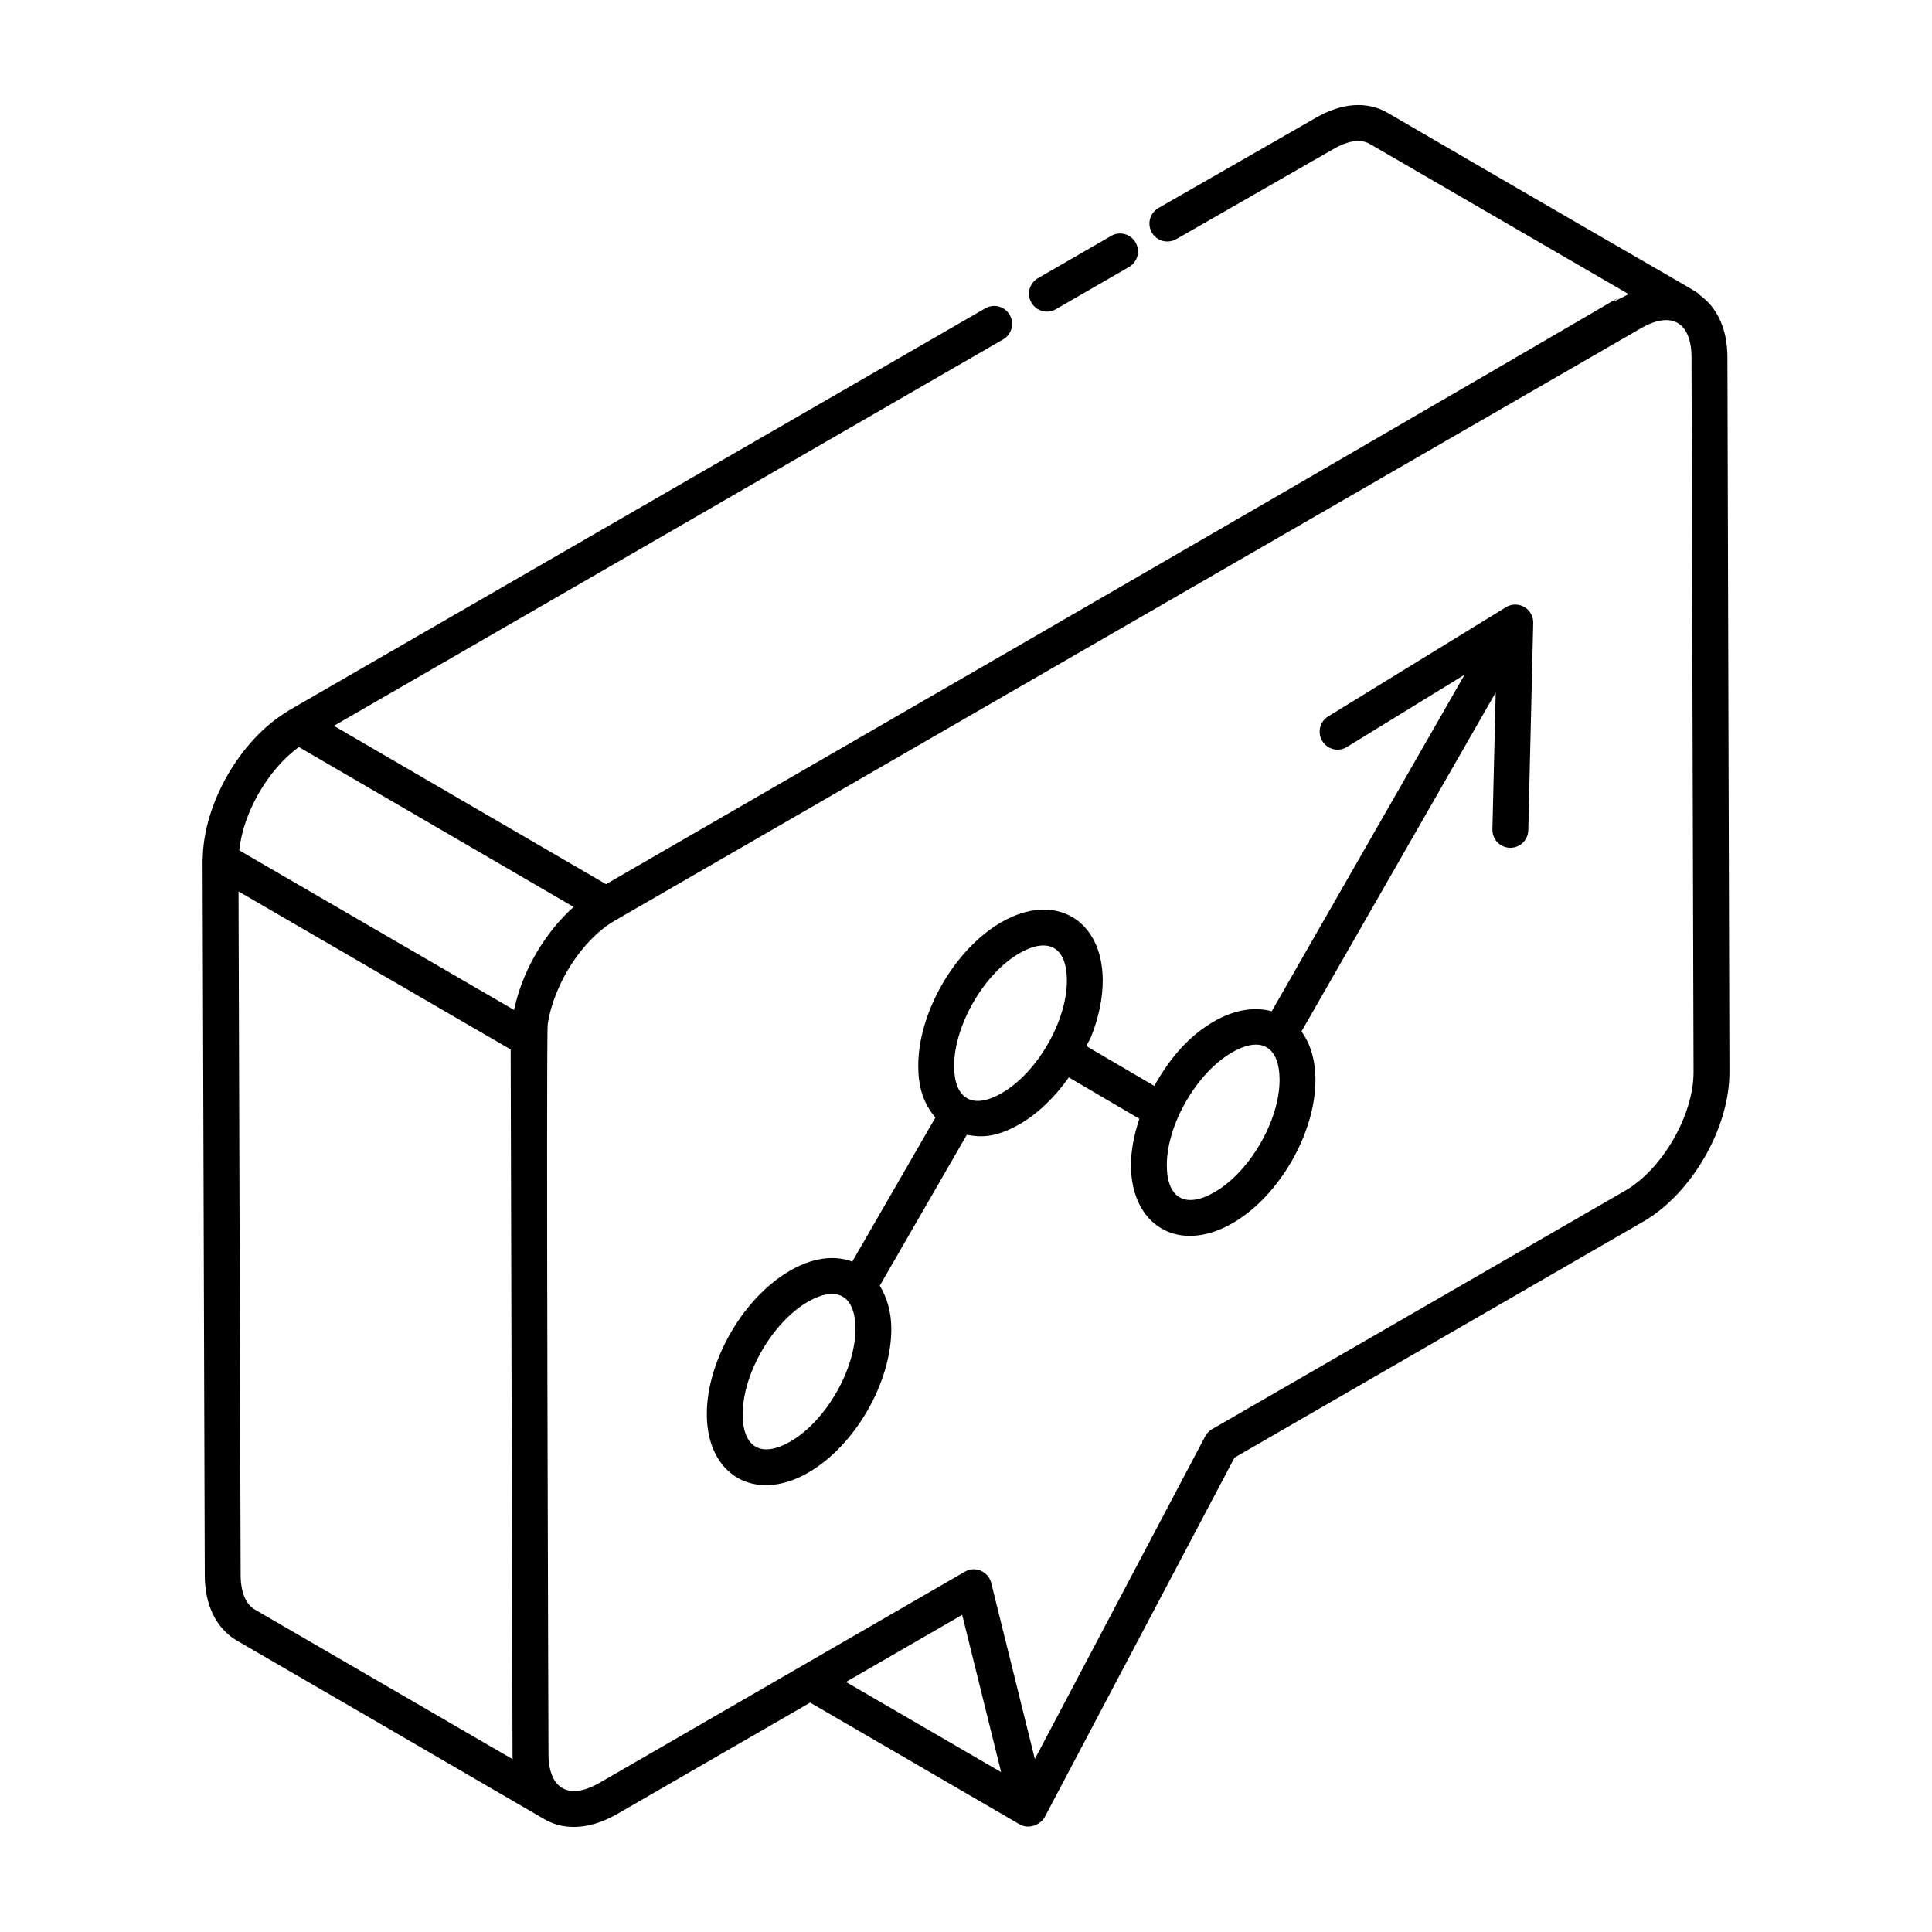
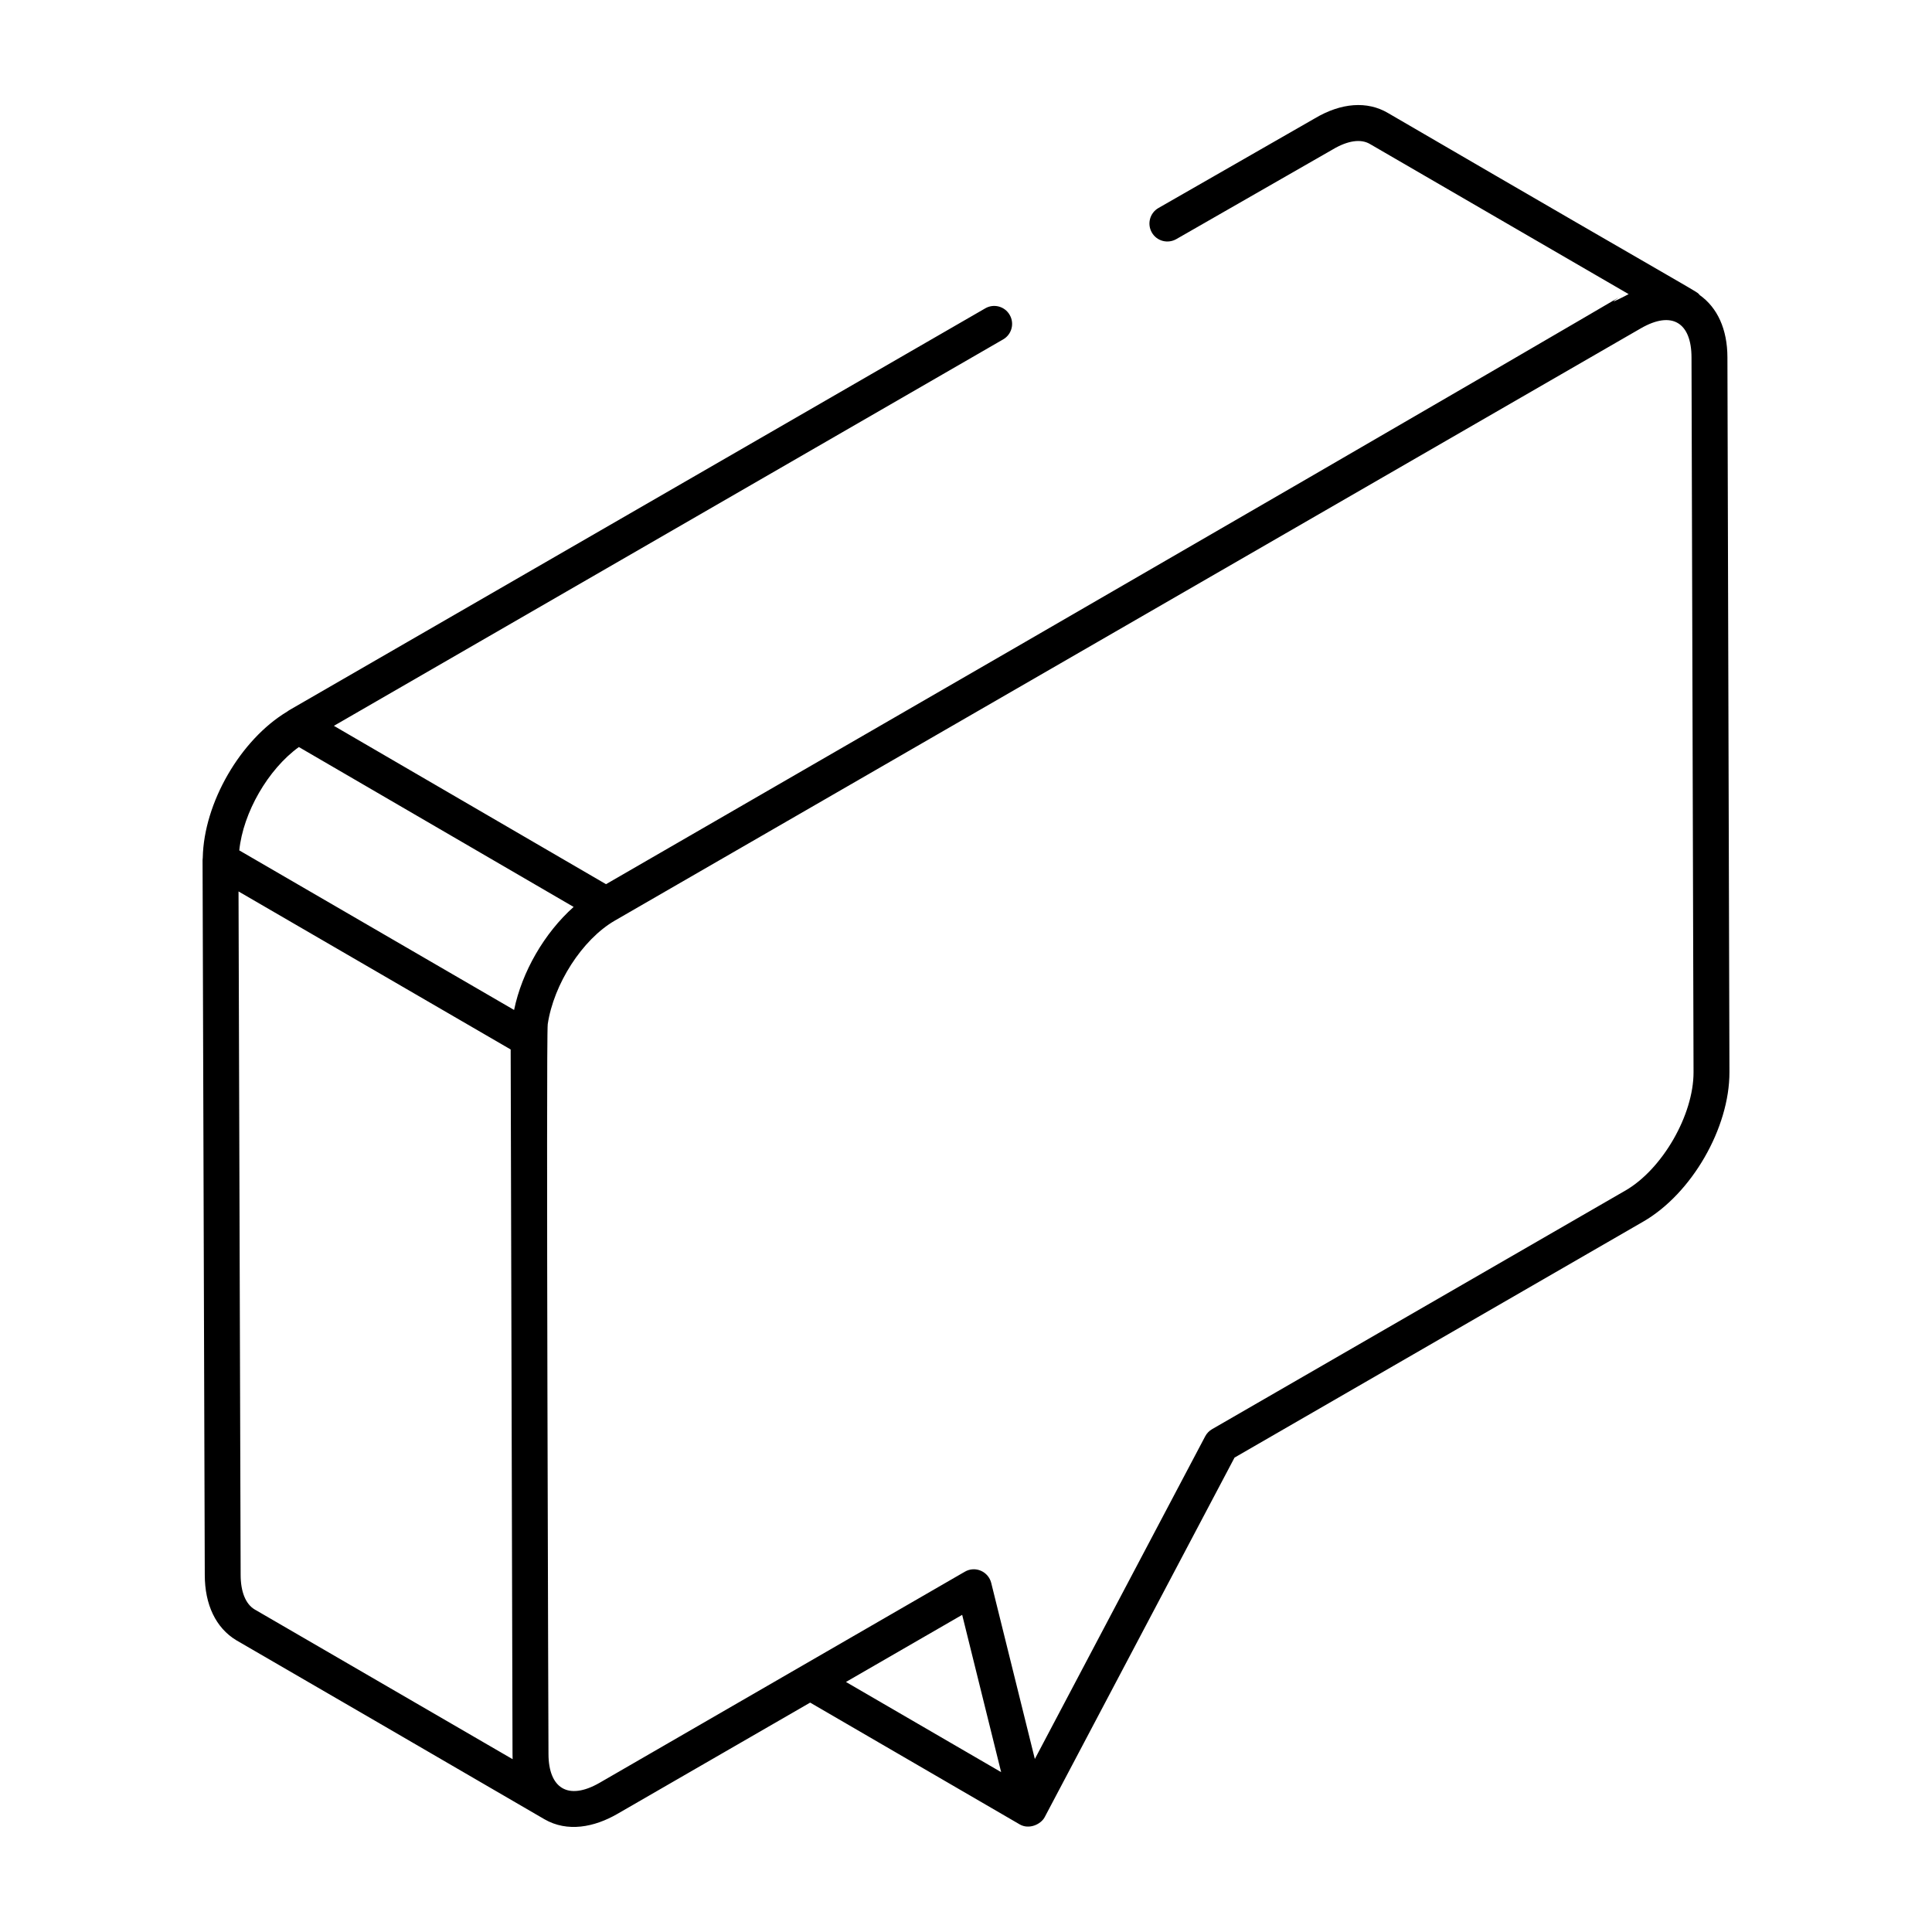
<svg xmlns="http://www.w3.org/2000/svg" fill="#000000" width="800px" height="800px" version="1.1" viewBox="144 144 512 512">
  <g>
-     <path d="m438.45 206.53-19.383 11.188c-2.273 1.309-3.055 4.215-1.734 6.488 1.305 2.273 4.219 3.051 6.488 1.734l19.383-11.188c2.273-1.309 3.055-4.215 1.734-6.488-1.309-2.273-4.215-3.07-6.488-1.734z" />
    <path d="m602.32 428.11-0.535-189.43c-0.016-7.457-2.676-13.168-7.328-16.469-1.301-1.375 5.277 2.93-82.645-48.273-5.496-3.231-12.383-2.719-19.355 1.422l-41.457 23.766c-2.273 1.301-3.062 4.207-1.754 6.488 1.301 2.285 4.195 3.055 6.488 1.754l41.516-23.801c3.918-2.32 7.371-2.82 9.766-1.422l68.594 39.805c-23.266 12.066 78.758-45.59-271.01 156.37l-72.117-41.965 177.36-102.41c2.273-1.309 3.055-4.215 1.734-6.488-1.301-2.285-4.223-3.062-6.488-1.734l-184.47 106.5c-0.133 0.078-0.258 0.188-0.391 0.27-0.047 0.031-0.09 0.059-0.137 0.094-12.406 7.473-22.066 24.188-22.359 38.719-0.008 0.055-0.008 0.109-0.016 0.168 0.004 0.168-0.035 0.344-0.035 0.512l0.586 189.36c0 7.918 2.934 14.055 8.344 17.332 34.41 19.988 39.766 23.039 81.68 47.445 6.078 3.508 13.199 2.121 19.348-1.438l51.059-29.477 55.539 32.277c2.496 1.438 5.598-0.023 6.602-1.895l50.324-95.309 108.32-62.547c12.848-7.418 22.883-24.832 22.836-39.629zm-379.12-86.137 72.816 42.371c-7.769 6.934-13.695 17.199-15.777 27.305l-72.828-42.289c1.02-10.027 7.633-21.492 15.789-27.387zm-11.742 228.53c-2.375-1.438-3.684-4.688-3.684-9.172l-0.562-181.09 72.121 41.879c0.676 255.89 0.441 167.56 0.492 186.72 0 0.465 0.008 0.91 0.027 1.363zm156.73 19.234c13.059-7.539 32.023-18.492 30.801-17.785l10.324 41.68zm206.54-130.22-109.51 63.227c-0.781 0.445-1.41 1.105-1.828 1.895l-45.145 85.508c-0.242-0.973-12.312-49.699-11.559-46.656-0.754-3.016-4.215-4.594-7-2.969-132.66 76.672-86.906 50.227-96.805 55.949-8.383 4.805-13.508 1.379-13.527-7.668-0.004-0.957-0.672-190.14-0.195-193.4 1.574-10.527 9.059-22.398 17.805-27.449 372.61-215.09 243.97-140.84 271.89-156.95 8.328-4.801 13.395-1.406 13.414 7.703l0.539 189.43c0.027 11.336-8.254 25.707-18.082 31.387z" />
-     <path d="m543.08 304.92-47.094 28.934c-2.238 1.375-2.934 4.297-1.559 6.535 1.375 2.246 4.309 2.953 6.535 1.559l31.164-19.145-51.105 89.191c-4.602-1.262-9.945-0.398-15.262 2.668-5.84 3.363-11.145 8.672-15.859 17.109l-18.023-10.562c0.391-0.844 0.949-1.625 1.289-2.484 2.023-5.098 3.082-10.258 3.074-14.926-0.039-16.188-12.777-23.535-26.855-15.41-12.402 7.156-22.086 23.934-22.039 38.18 0.008 5.094 1.184 9.715 4.555 13.57l-22.039 38.203c-0.039-0.016-0.066-0.043-0.105-0.055-3.453-1.227-9.043-1.793-16.402 2.461-12.402 7.156-22.086 23.902-22.039 38.117 0.039 15.988 12.684 23.602 26.922 15.371 12.363-7.137 22.02-23.895 21.973-38.145-0.008-4.465-1.176-8.258-3.062-11.371l23.07-39.984c3.559 0.648 7.543 0.898 14.043-2.856 4.793-2.766 9.23-7.051 12.988-12.359l18.691 10.953c-1.41 4.231-2.234 8.484-2.223 12.379 0.039 15.816 12.508 23.598 26.91 15.309 12.363-7.137 22.027-23.855 21.98-38.09-0.02-5.074-1.312-9.469-3.707-12.711l51.473-89.832-0.867 36.281c-0.066 2.617 2.016 4.801 4.641 4.863h0.113c2.57 0 4.688-2.051 4.754-4.641l1.309-54.957c0.039-1.734-0.871-3.359-2.387-4.234-1.504-0.859-3.371-0.84-4.856 0.078zm-189.6 221.09c-7.68 4.438-12.641 1.672-12.66-7.176-0.027-10.75 7.883-24.414 17.285-29.855 7.519-4.324 12.57-1.844 12.598 7.148 0.027 10.789-7.856 24.48-17.223 29.883zm56.023-92.348c-7.961 4.59-12.625 1.348-12.652-7.109-0.027-10.785 7.883-24.496 17.285-29.93 7.324-4.215 12.578-2.031 12.598 7.215 0.027 10.613-7.703 24.301-17.23 29.824zm56.367 26.27c-7.684 4.43-12.633 1.676-12.652-7.102-0.031-10.766 7.879-24.508 17.277-29.918 0.008 0 0.008-0.008 0.008-0.008 7.91-4.566 12.57-1.309 12.598 7.215 0.027 10.754-7.856 24.41-17.23 29.812z" />
  </g>
</svg>